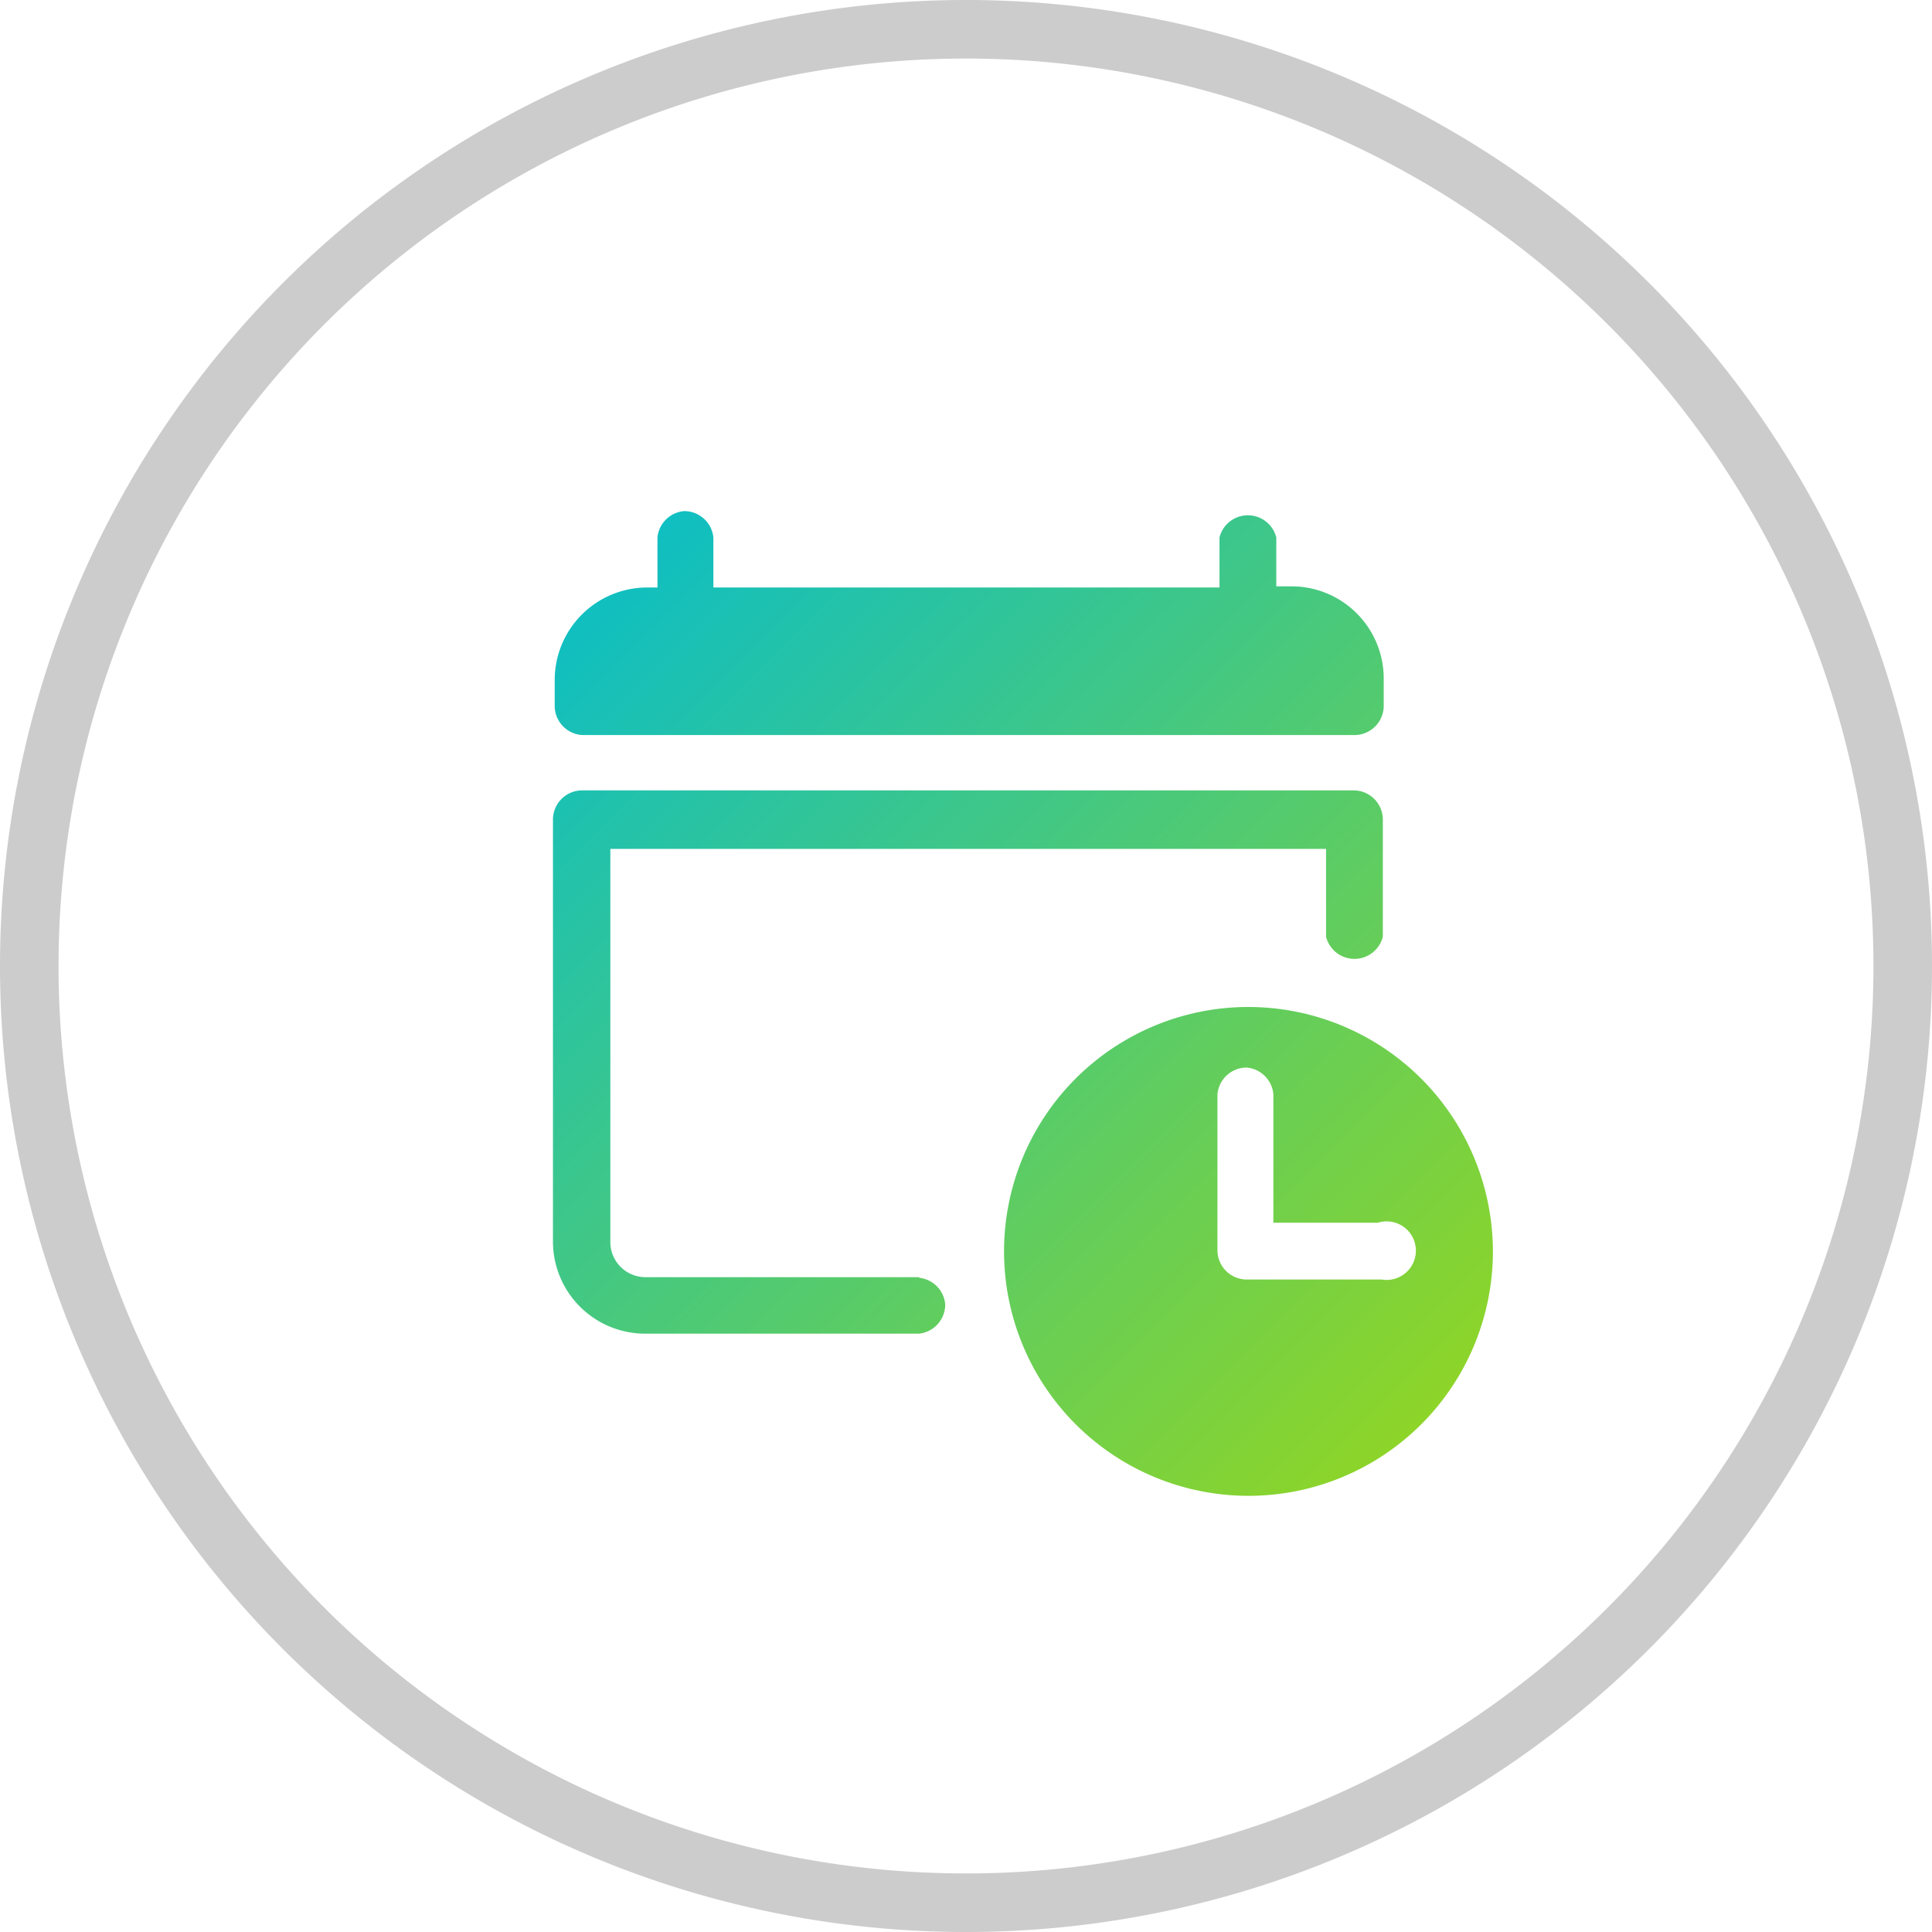
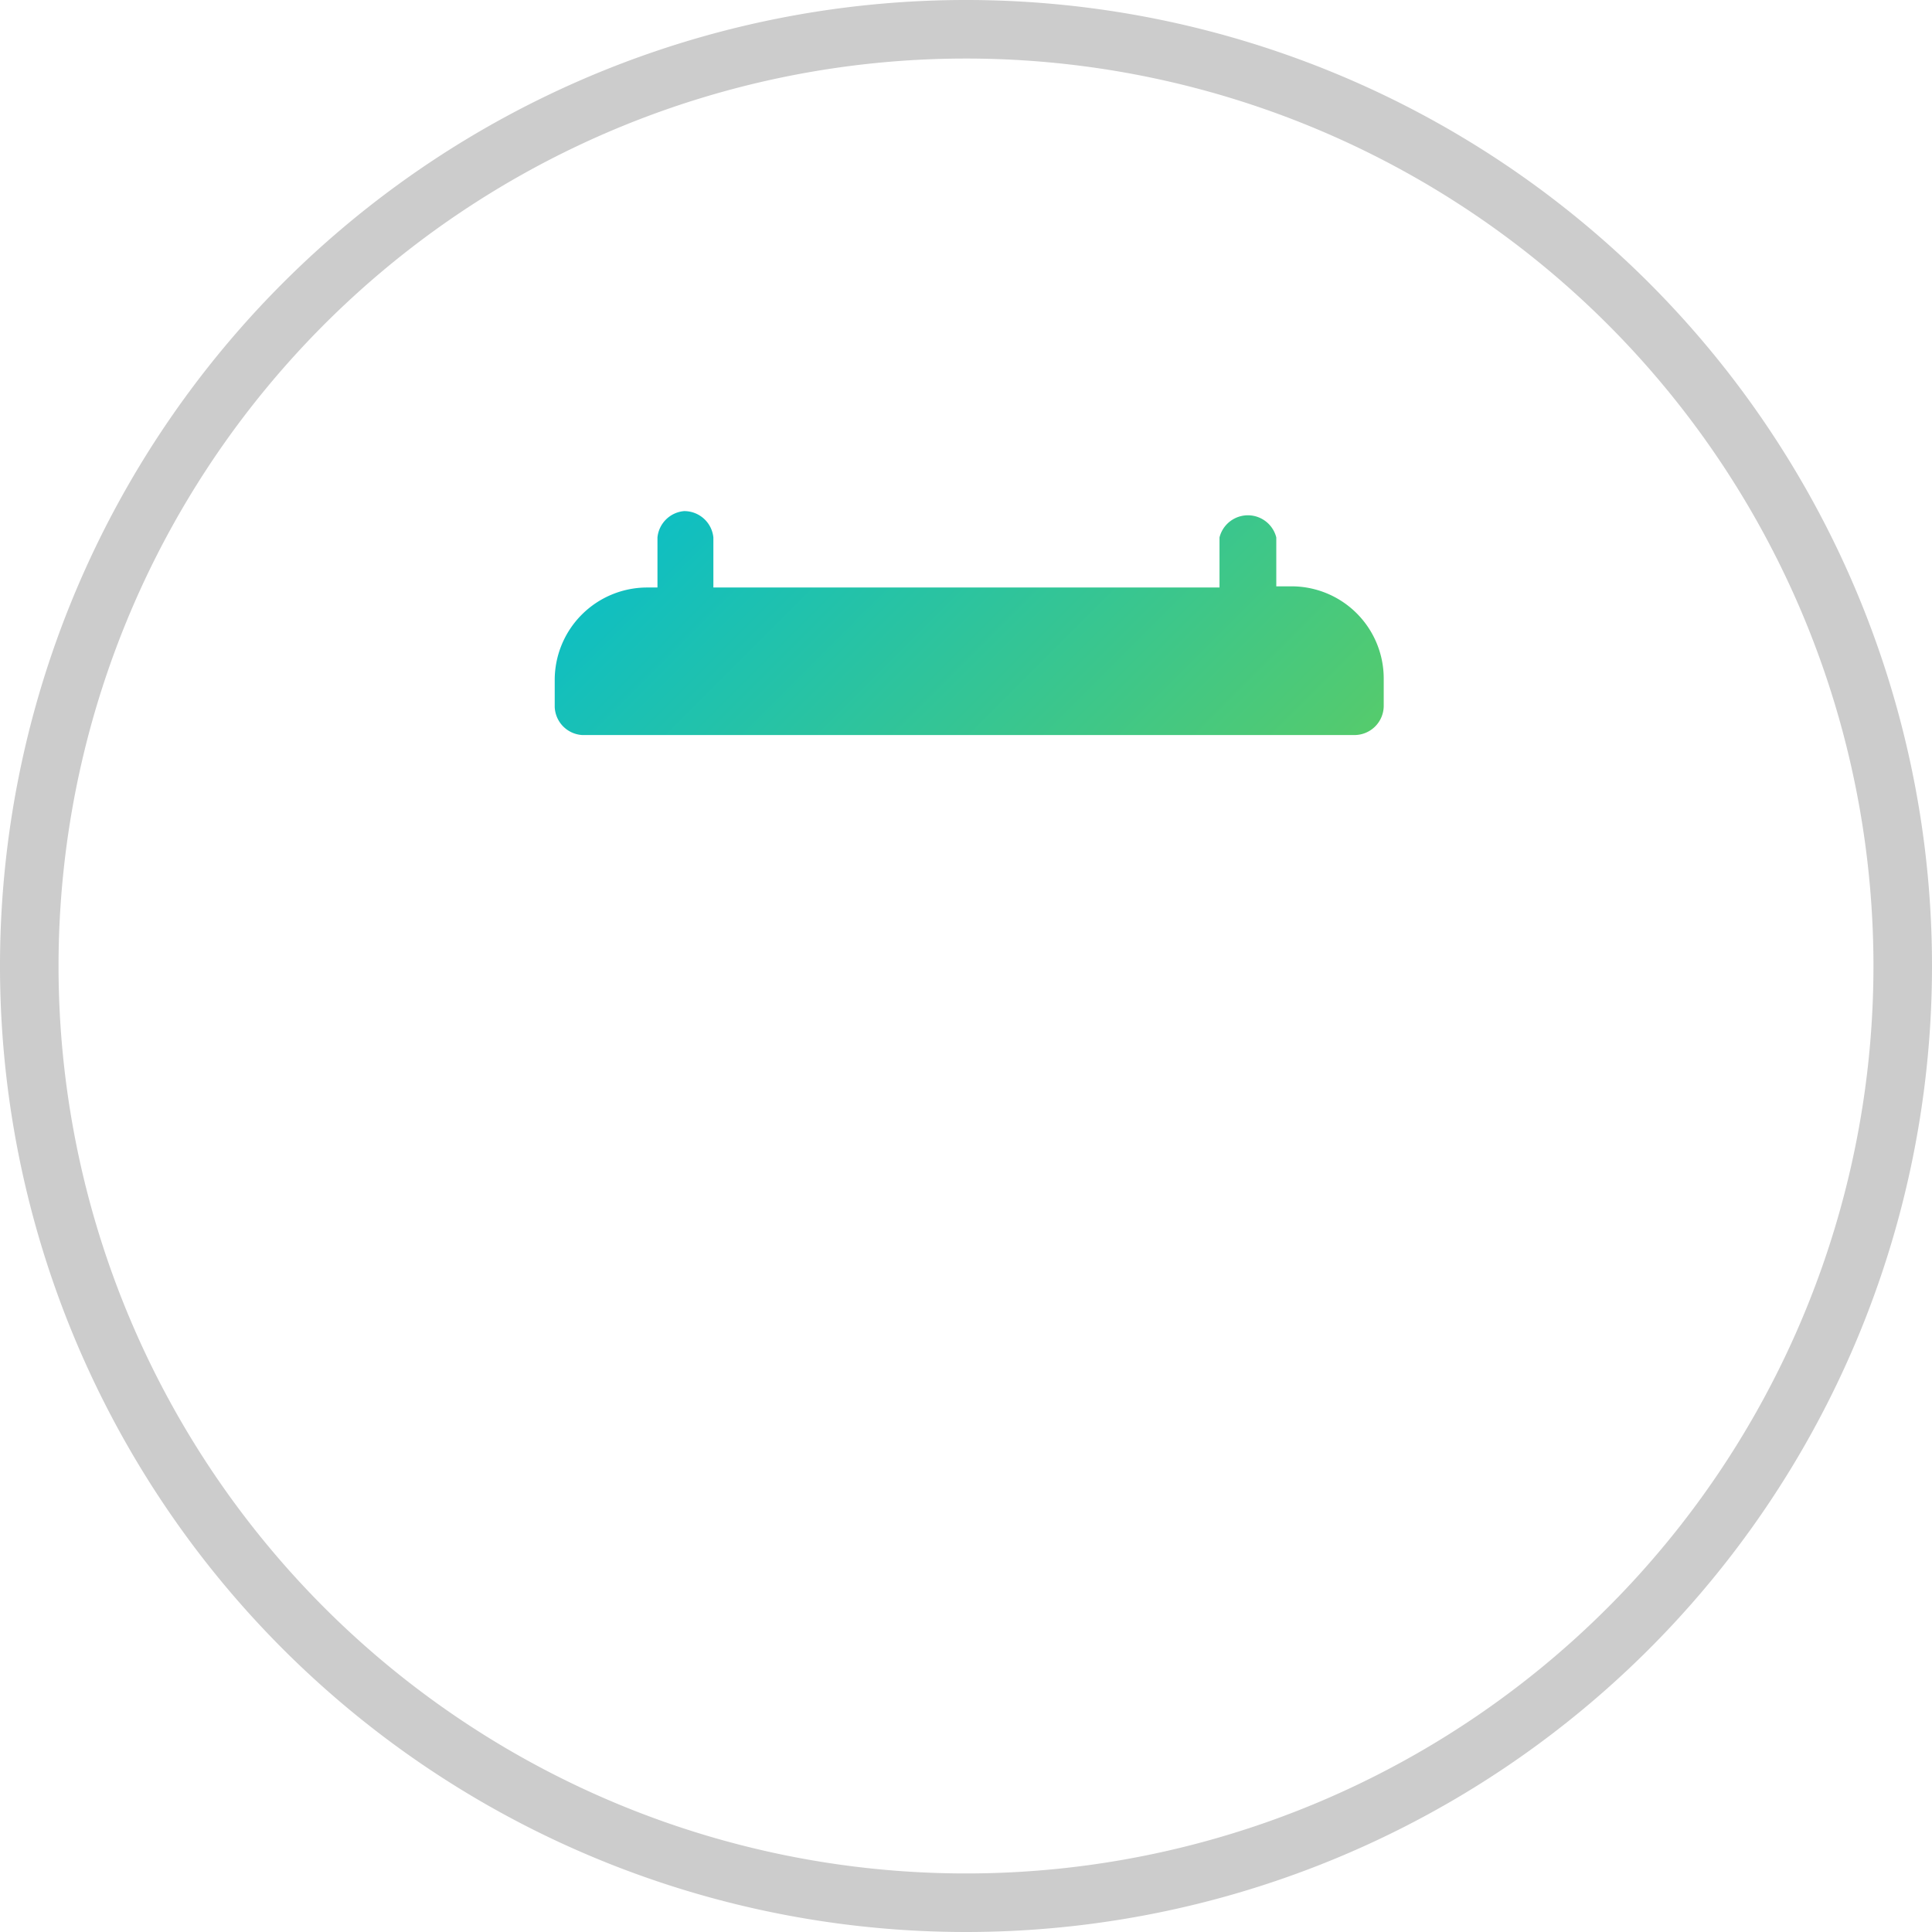
<svg xmlns="http://www.w3.org/2000/svg" xmlns:xlink="http://www.w3.org/1999/xlink" id="ac4f39db-93fe-44d0-8d5d-982f718527d5" data-name="Layer 1" width="23.28mm" height="23.28mm" viewBox="0 0 66 66">
  <defs>
    <style>.b2576209-4672-4115-b8ba-db821c99e25a{fill:#ccc;}.bad48ad7-5465-47aa-8739-f209e616354e{fill:url(#b281c61f-6744-47be-9c6e-b3cc7e19b02d);}.e3314c07-7c40-4f5a-a734-8d907a93fe8c{fill:url(#bc387aed-183f-47a8-b4e0-ea414fad9d38);}.a82ec97d-0387-4a57-bf26-ee7e1d14f3a5{fill:url(#b13f9f33-fb7d-4608-9ab4-e096c8d588cd);}</style>
    <linearGradient id="b281c61f-6744-47be-9c6e-b3cc7e19b02d" x1="50.29" y1="50.42" x2="16.77" y2="16.9" gradientUnits="userSpaceOnUse">
      <stop offset="0" stop-color="#95d61f" />
      <stop offset="1" stop-color="#00bcd4" />
    </linearGradient>
    <linearGradient id="bc387aed-183f-47a8-b4e0-ea414fad9d38" x1="49.06" y1="51.66" x2="15.54" y2="18.13" xlink:href="#b281c61f-6744-47be-9c6e-b3cc7e19b02d" />
    <linearGradient id="b13f9f33-fb7d-4608-9ab4-e096c8d588cd" x1="55.34" y1="45.38" x2="21.81" y2="11.85" xlink:href="#b281c61f-6744-47be-9c6e-b3cc7e19b02d" />
  </defs>
  <path class="b2576209-4672-4115-b8ba-db821c99e25a" d="M33,66A33,33,0,1,1,66,33,33,33,0,0,1,33,66ZM33,2A31,31,0,1,0,64,33,31,31,0,0,0,33,2Z" />
  <g id="a7a639ae-d259-4877-b9f3-bd5777c77127" data-name="Layer 7">
-     <path class="bad48ad7-5465-47aa-8739-f209e616354e" d="M42.59,34.4A8.35,8.35,0,1,0,51,42.75a8.36,8.36,0,0,0-8.38-8.35Zm4.55,9.31H42.59a1,1,0,0,1-1-1V37.38a1,1,0,0,1,1-.91,1,1,0,0,1,.91.91v4.39h3.57a1,1,0,1,1,.13,1.94Z" />
-     <path class="e3314c07-7c40-4f5a-a734-8d907a93fe8c" d="M31.42,43.63H22.06a1.2,1.2,0,0,1-1.21-1.19V29H45.3v3a1,1,0,0,0,1.94,0V28a1,1,0,0,0-1-1H19.89a1,1,0,0,0-1,1V42.42a3.15,3.15,0,0,0,3.14,3.14h9.36a1,1,0,0,0,.9-1,1,1,0,0,0-.9-.91Z" />
    <path class="a82ec97d-0387-4a57-bf26-ee7e1d14f3a5" d="M19.89,25.11H46.27a1,1,0,0,0,1-1v-.94a3.15,3.15,0,0,0-3.14-3.14h-.53V18.36a1,1,0,0,0-1.94,0v1.71H24.37V18.36a1,1,0,0,0-1-.9,1,1,0,0,0-.91.9v1.71h-.37a3.16,3.16,0,0,0-3.14,3.14v.94A1,1,0,0,0,19.89,25.11Z" />
  </g>
</svg>